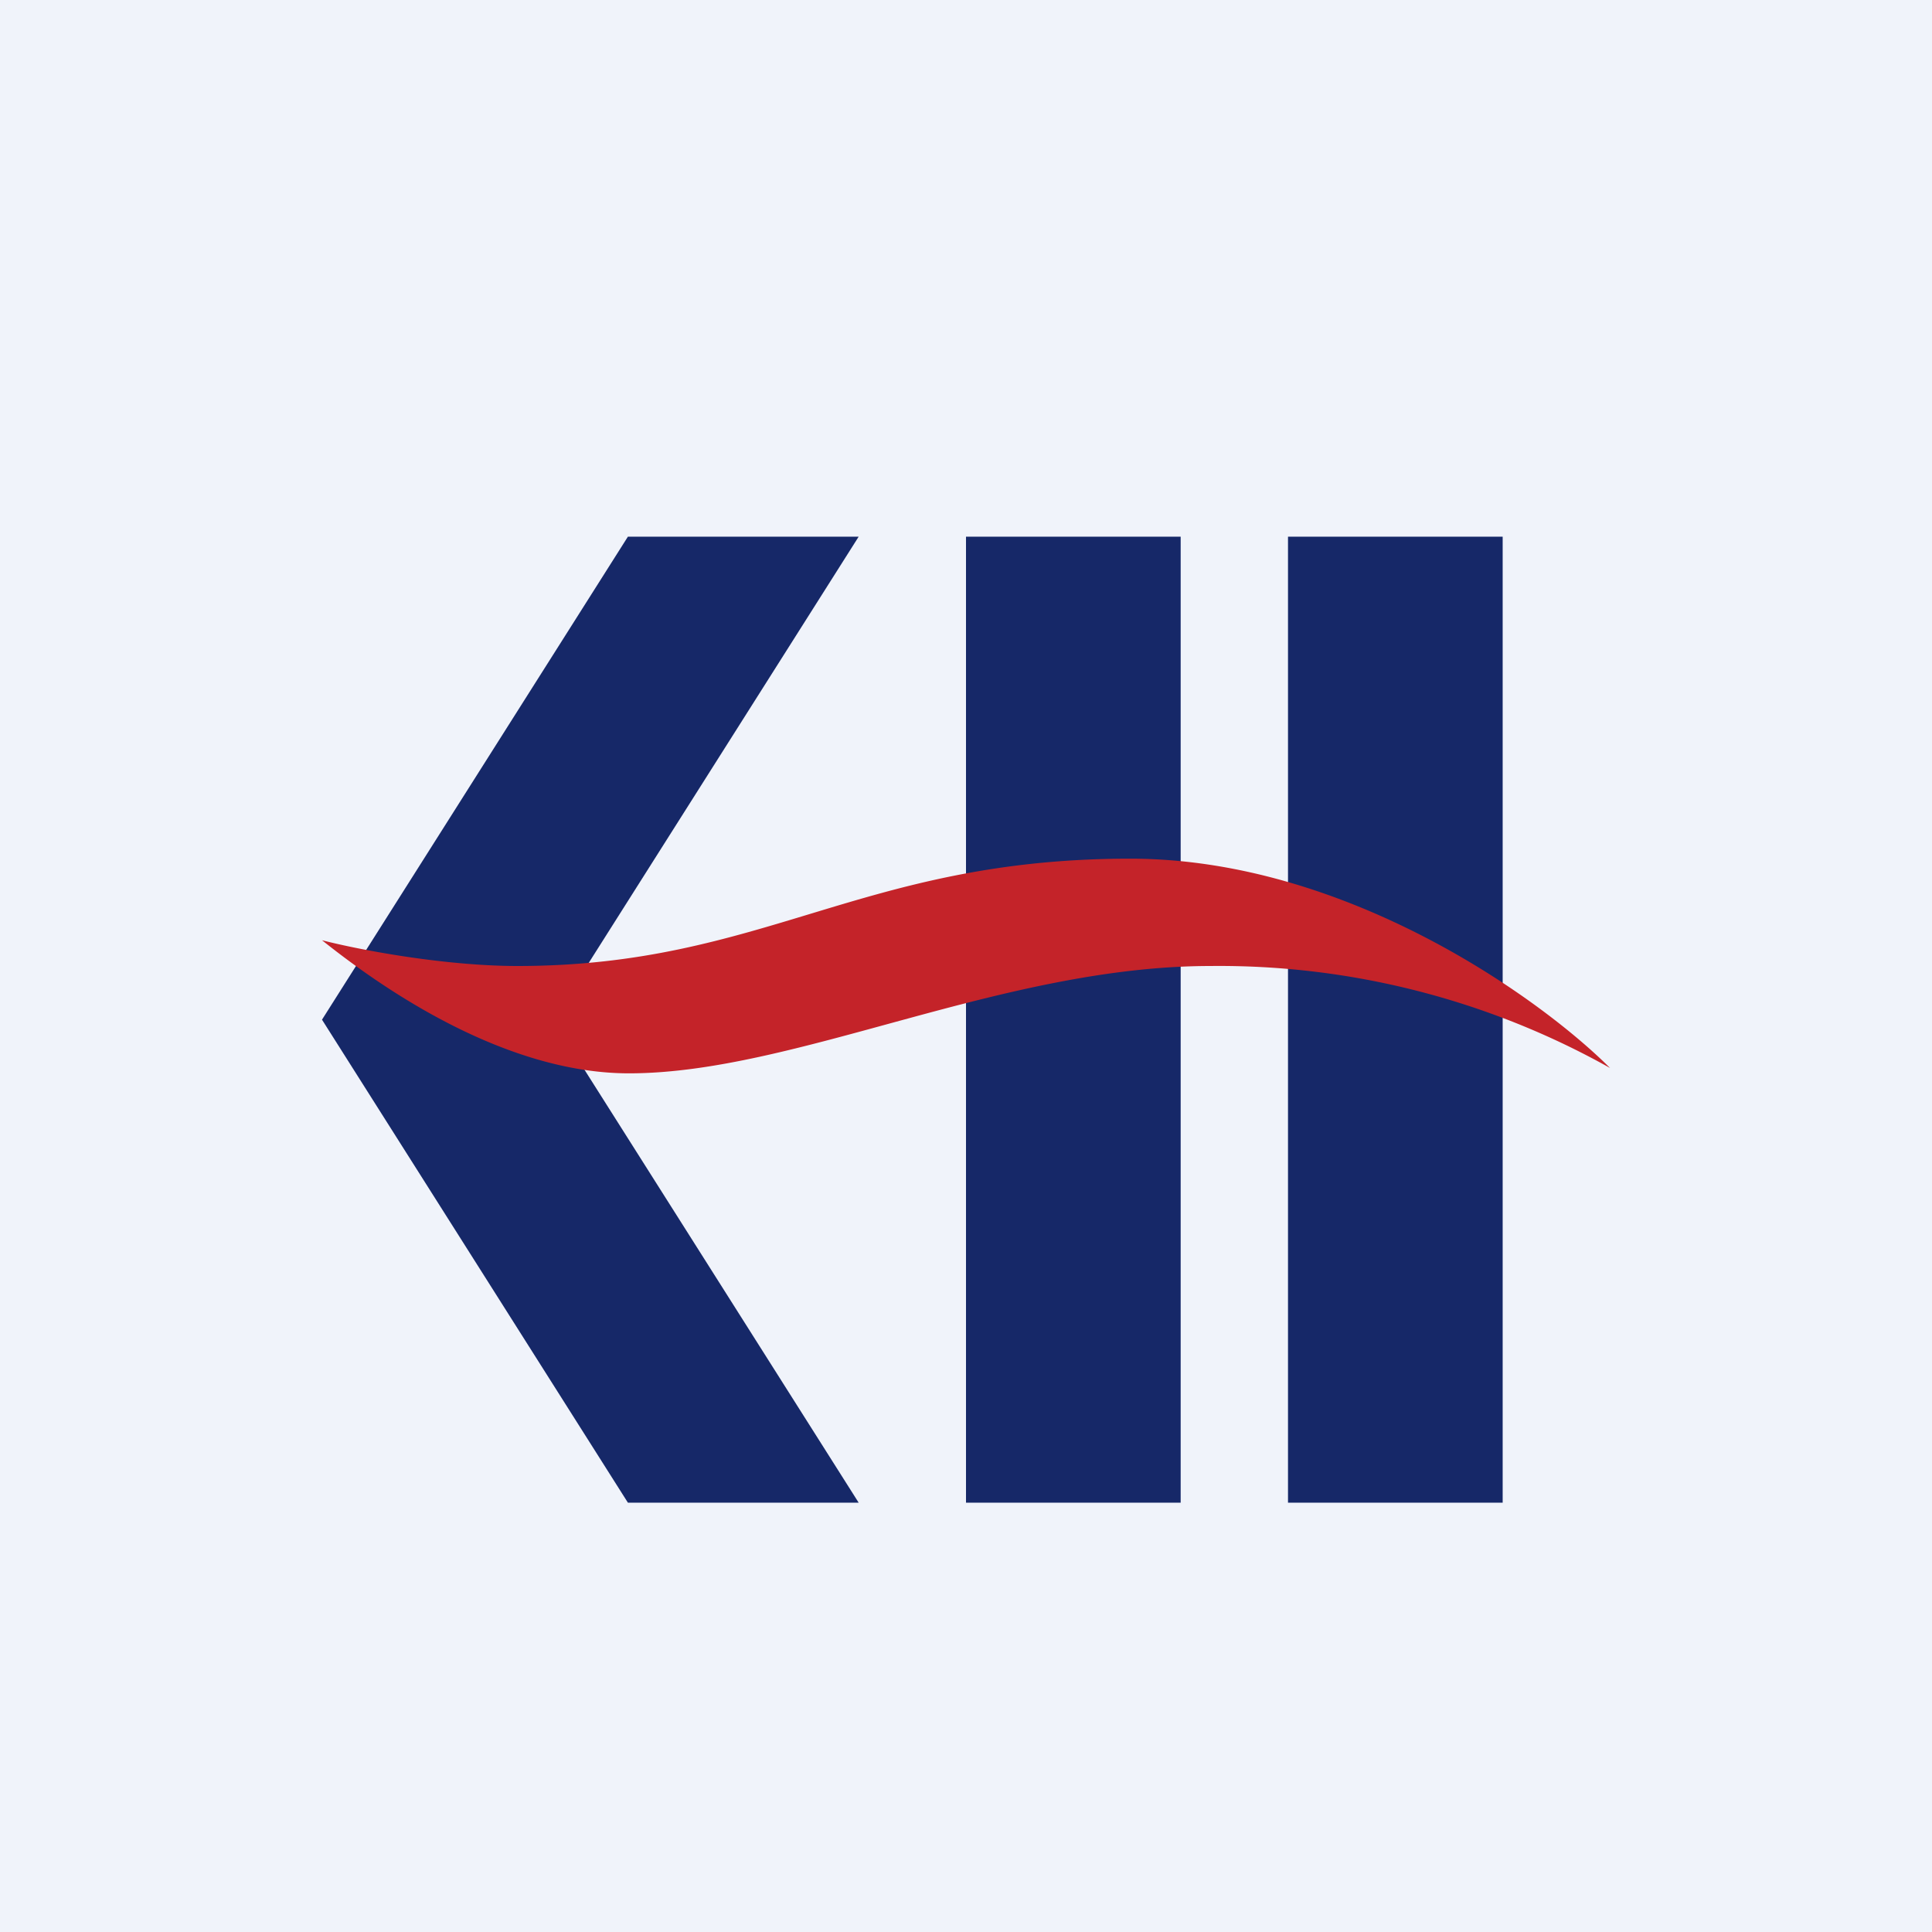
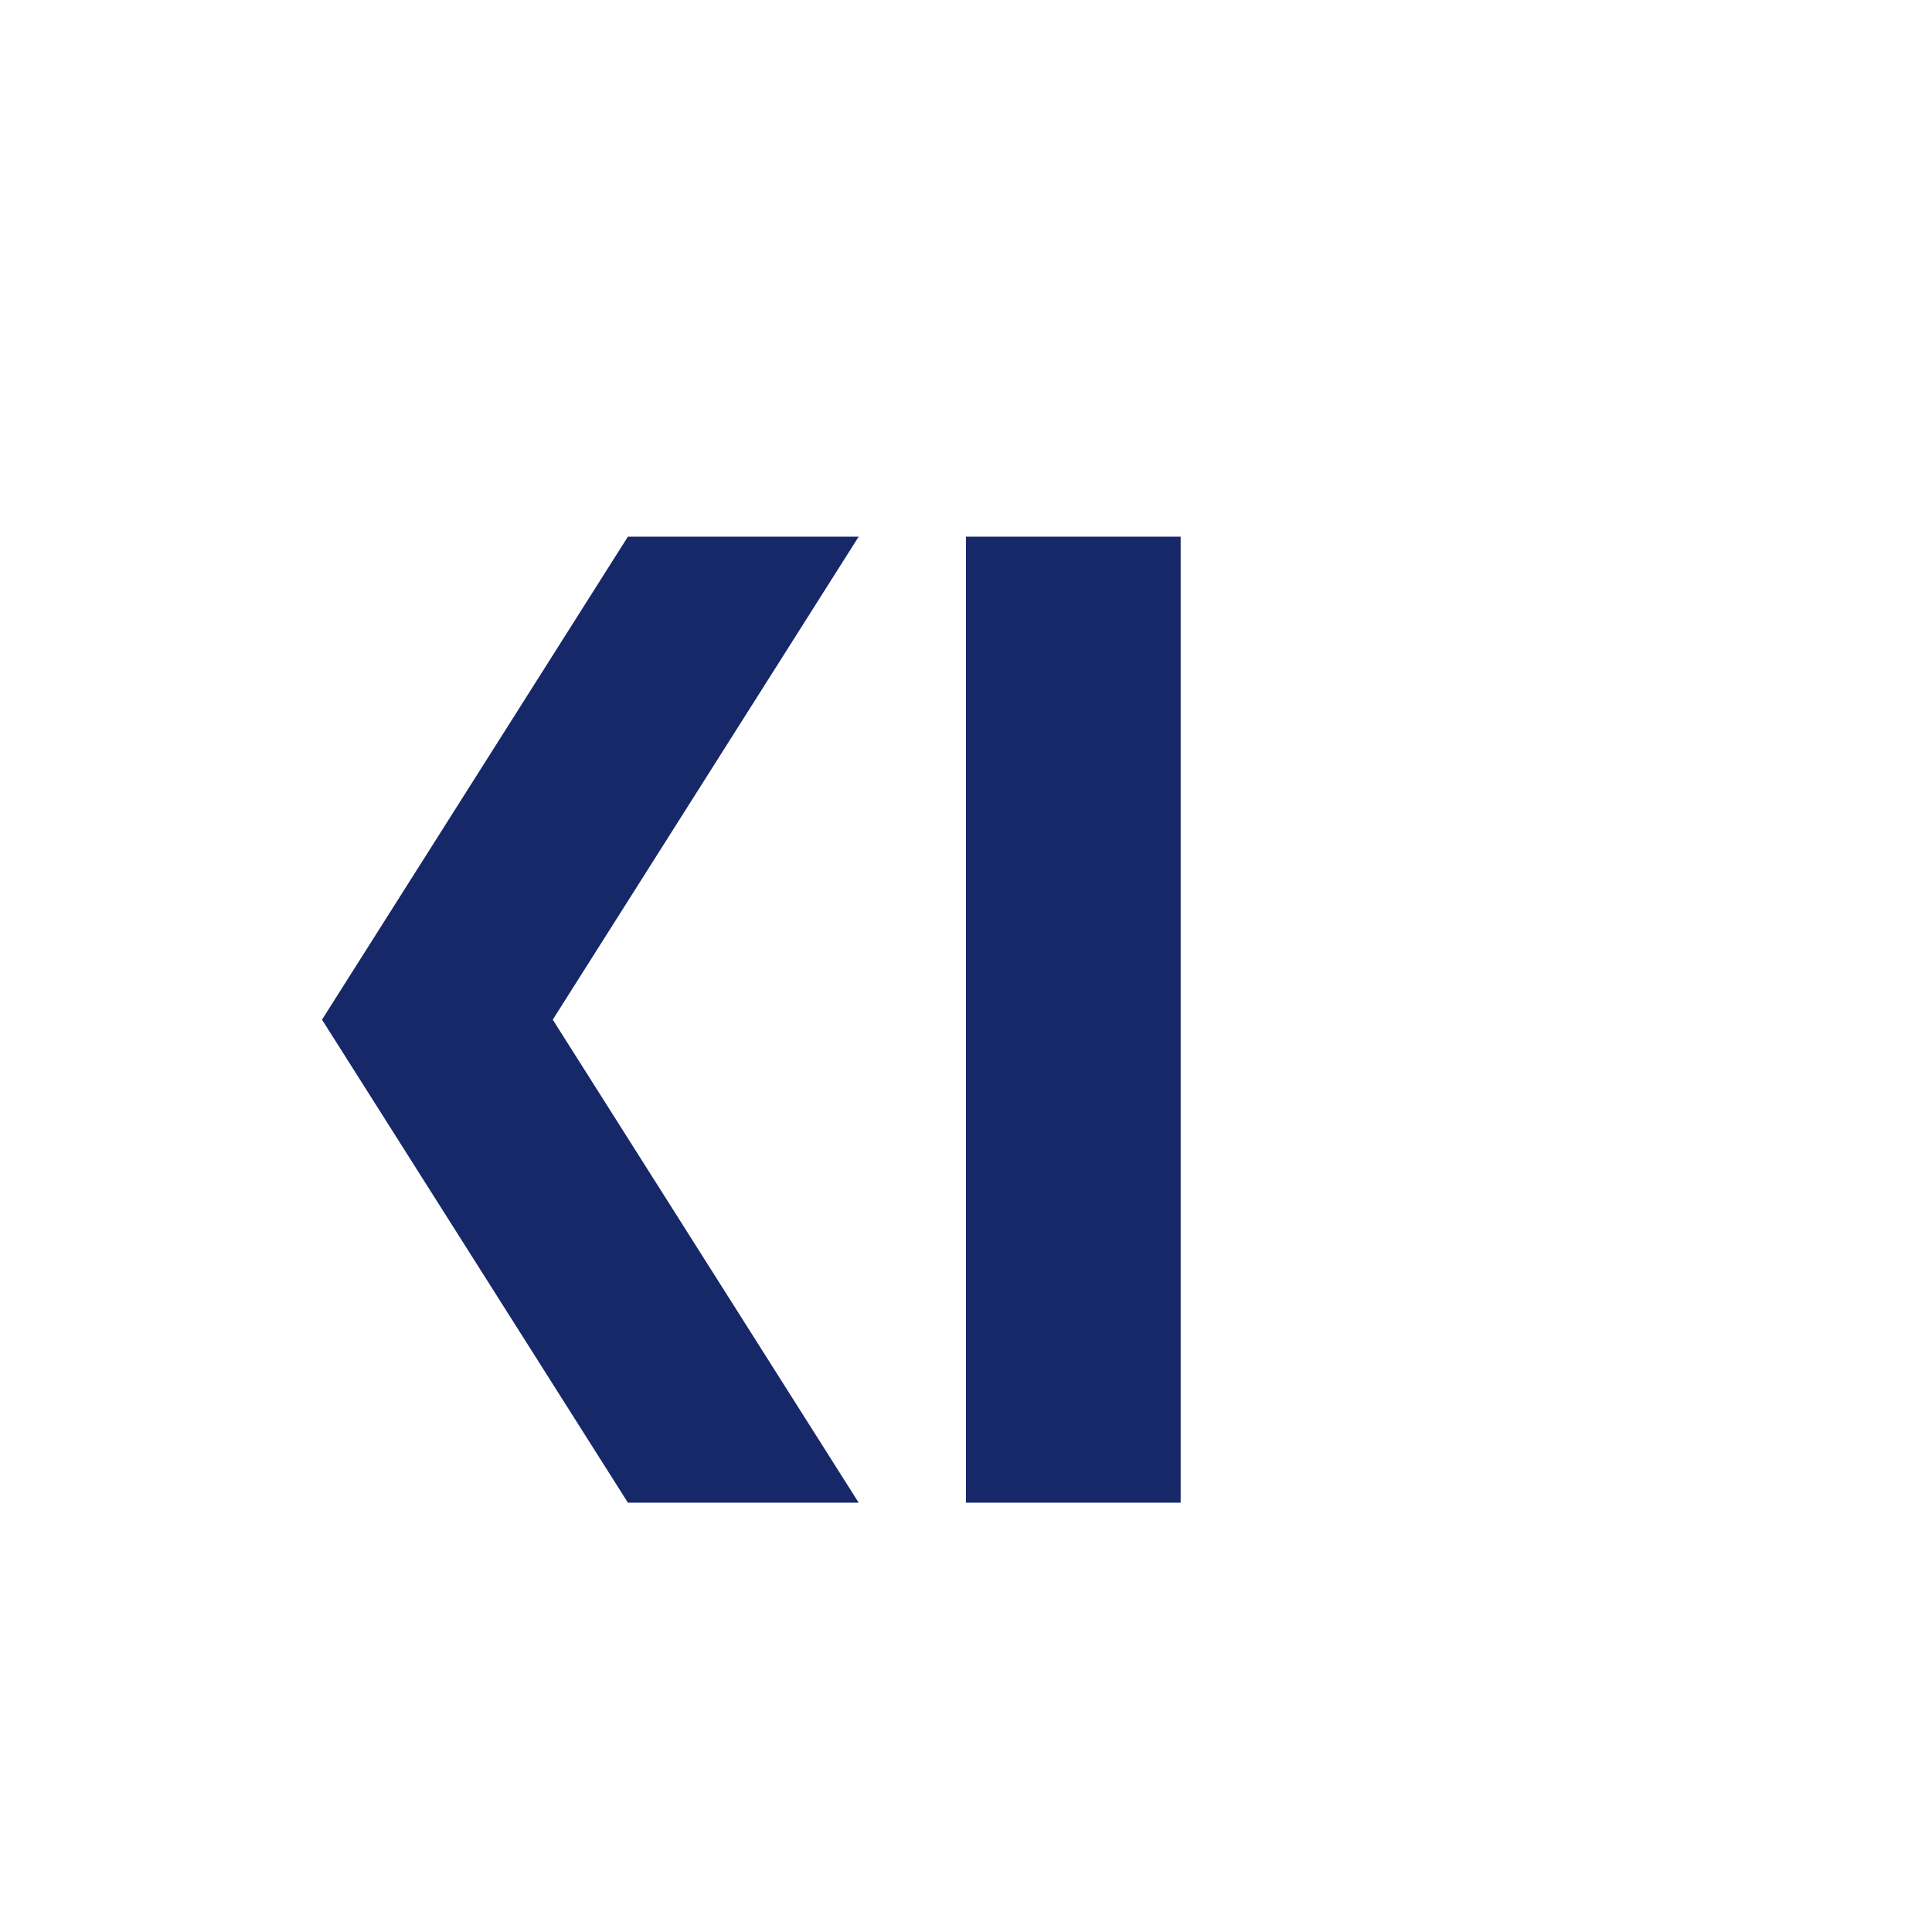
<svg xmlns="http://www.w3.org/2000/svg" width="18" height="18" viewBox="0 0 18 18">
-   <path fill="#F0F3FA" d="M0 0h18v18H0z" />
-   <path fill="#162868" d="M12 5h2v9h-2zM9 5h2v9H9zM3 9.5 5.85 5H8L5.15 9.5 8 14H5.85L3 9.5Z" />
-   <path d="M10.53 8c2.01 0 3.82 1.3 4.47 1.95A7.45 7.45 0 0 0 11.28 9c-1.95 0-3.87 1-5.42 1C4.63 10 3.44 9.11 3 8.76c.39.1 1.17.24 1.82.24 2.3 0 3.2-1 5.71-1Z" fill="#C42329" />
+   <path fill="#162868" d="M12 5h2h-2zM9 5h2v9H9zM3 9.5 5.85 5H8L5.15 9.5 8 14H5.85L3 9.5Z" />
</svg>